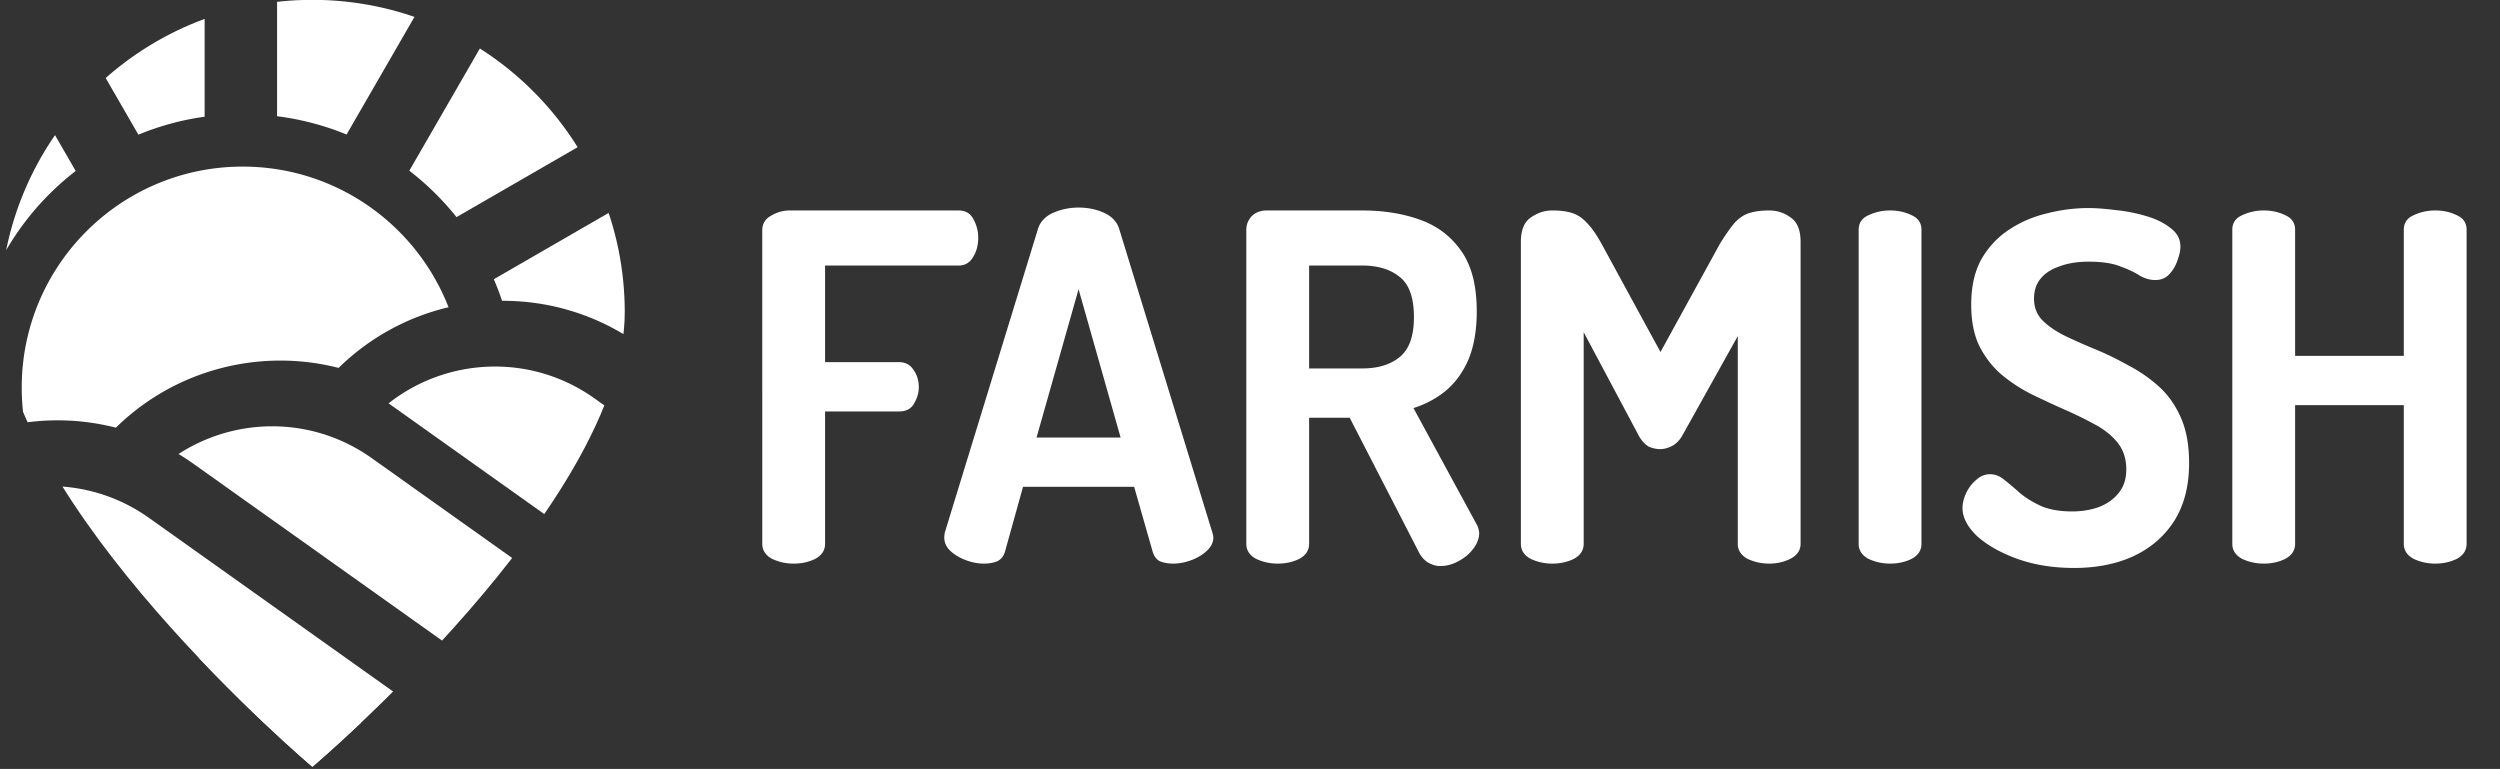
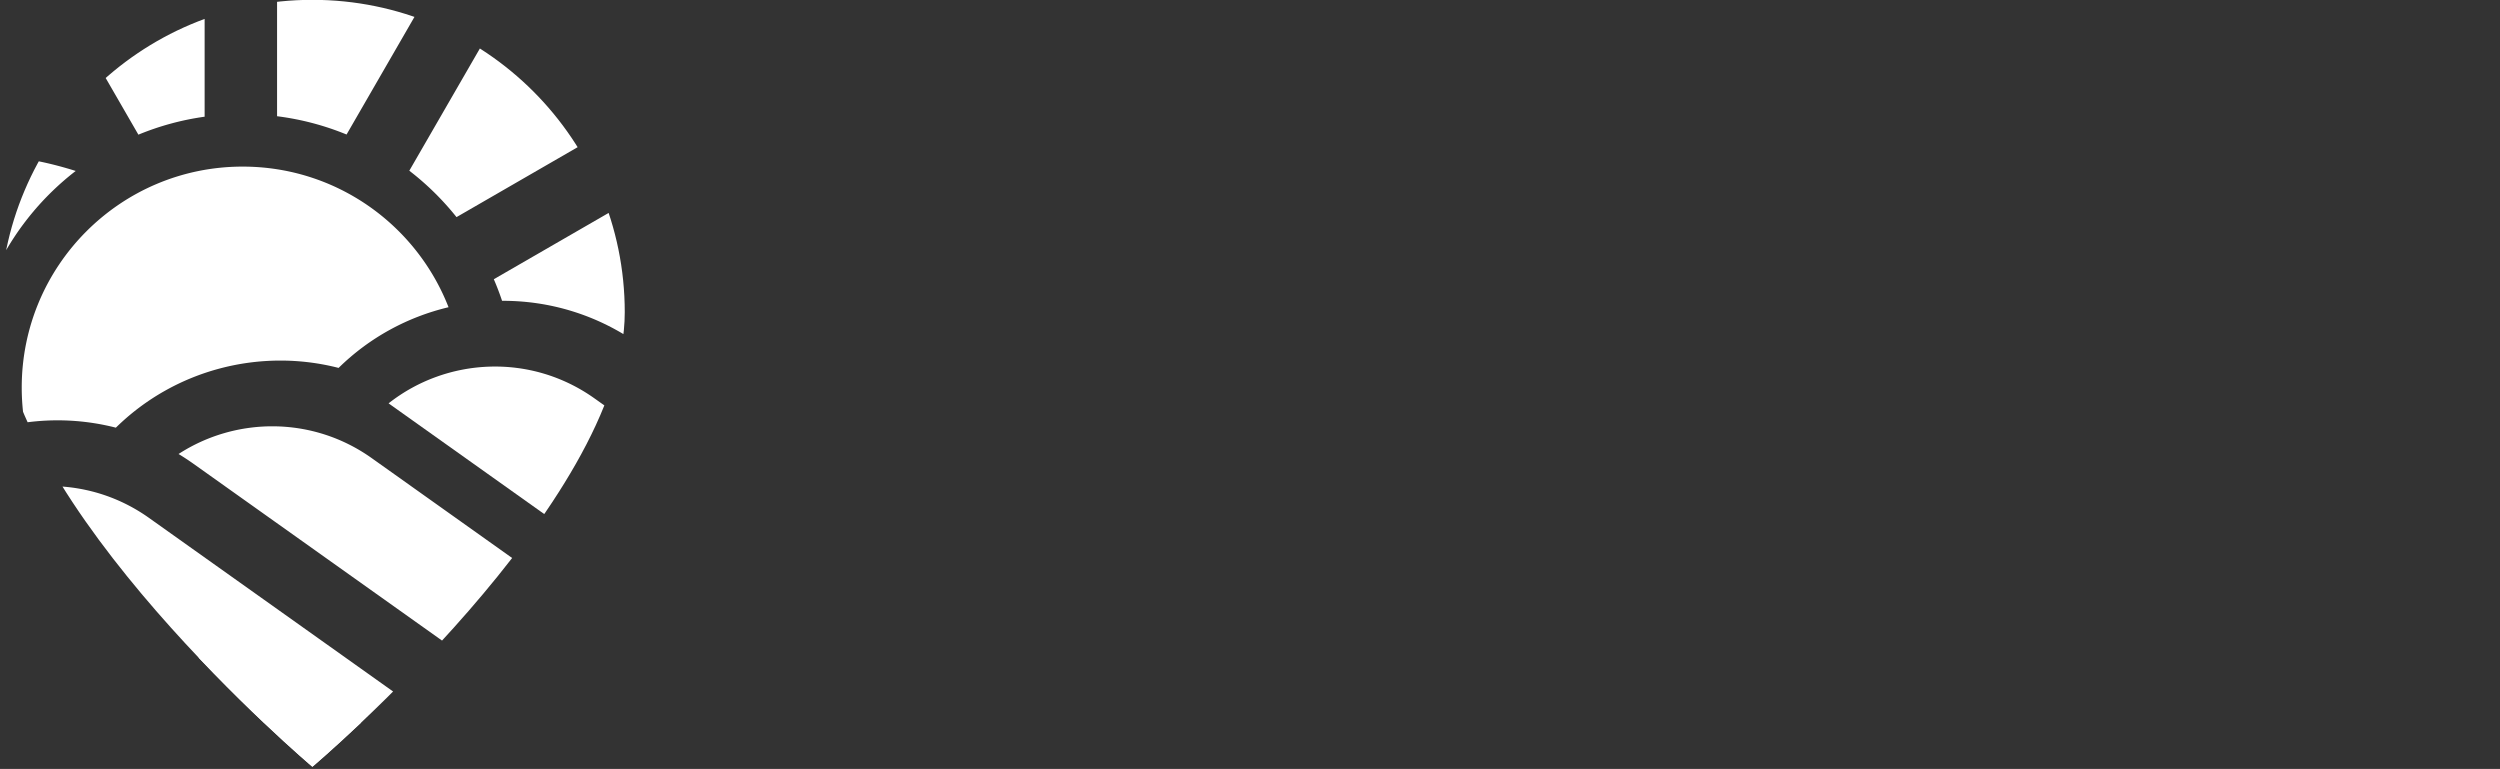
<svg xmlns="http://www.w3.org/2000/svg" viewBox="0 0 621 191" xml:space="preserve" style="fill-rule:evenodd;clip-rule:evenodd;stroke-linejoin:round;stroke-miterlimit:2">
  <rect x="0" y="0" width="621" height="191" fill="#333333" stroke="none" />
-   <path d="M197.149 140c-1.92 0-3.72-.4-5.4-1.2-1.6-.88-2.4-2.12-2.4-3.72V57.2c0-1.6.72-2.8 2.16-3.6 1.44-.88 3-1.32 4.68-1.32h41.88c1.76 0 3 .72 3.72 2.16.8 1.44 1.2 2.96 1.2 4.56 0 1.92-.44 3.56-1.32 4.92-.8 1.36-2 2.04-3.6 2.04h-33.12v24h18.36c1.6 0 2.8.64 3.6 1.92.88 1.2 1.32 2.64 1.32 4.32 0 1.36-.4 2.72-1.2 4.08-.72 1.28-1.96 1.92-3.72 1.92h-18.36v32.88c0 1.6-.8 2.84-2.4 3.72-1.6.8-3.4 1.2-5.4 1.2Zm47.248 0c-1.44 0-2.92-.28-4.44-.84-1.52-.56-2.8-1.32-3.84-2.28-1.04-.96-1.56-2.08-1.56-3.36 0-.24.04-.64.12-1.2l23.16-75.48c.56-1.76 1.8-3.08 3.72-3.96 2-.88 4.12-1.32 6.36-1.32 2.32 0 4.44.44 6.36 1.32 1.92.88 3.16 2.2 3.72 3.96l23.16 75.48c.16.56.24.96.24 1.2 0 1.2-.56 2.32-1.68 3.36-1.04.96-2.32 1.72-3.84 2.28-1.52.56-3 .84-4.44.84-1.28 0-2.4-.2-3.36-.6-.88-.48-1.48-1.32-1.8-2.52l-4.56-15.96h-27.6l-4.44 15.96c-.32 1.2-.96 2.04-1.92 2.52-.96.4-2.08.6-3.36.6Zm13.08-31.32h20.88l-10.44-36.84-10.44 36.84Zm100.226 31.92c-1.04 0-2.08-.32-3.12-.96-.96-.64-1.72-1.56-2.28-2.76l-17.04-33.12h-10.08v31.32c0 1.6-.8 2.84-2.4 3.72-1.6.8-3.4 1.2-5.4 1.2-1.92 0-3.72-.4-5.4-1.2-1.6-.88-2.4-2.12-2.4-3.72v-78c0-1.28.44-2.4 1.32-3.36.96-.96 2.2-1.44 3.72-1.44h23.76c5.28 0 10.04.76 14.28 2.28 4.32 1.52 7.76 4.12 10.32 7.8 2.56 3.6 3.84 8.6 3.84 15 0 4.64-.68 8.6-2.04 11.88-1.36 3.2-3.24 5.8-5.64 7.8-2.32 1.92-5 3.36-8.04 4.32l15.84 29.16c.16.32.28.68.36 1.08.08.32.12.6.12.84 0 1.28-.48 2.56-1.44 3.84-.96 1.28-2.2 2.32-3.72 3.12-1.44.8-2.96 1.2-4.56 1.2Zm-32.52-49.08h13.2c3.92 0 7.04-.96 9.36-2.88 2.32-1.92 3.48-5.2 3.48-9.84 0-4.8-1.16-8.12-3.48-9.96-2.32-1.92-5.44-2.88-9.36-2.88h-13.2v25.56ZM385.586 140c-1.92 0-3.72-.4-5.4-1.2-1.6-.88-2.4-2.12-2.4-3.72v-75c0-2.88.8-4.88 2.4-6 1.68-1.2 3.48-1.8 5.4-1.8 1.92 0 3.52.2 4.8.6 1.36.4 2.6 1.2 3.72 2.4 1.2 1.2 2.44 2.96 3.72 5.28l14.64 26.88 14.76-26.88c1.44-2.32 2.68-4.08 3.72-5.28 1.12-1.2 2.36-2 3.72-2.4 1.36-.4 2.96-.6 4.8-.6 2 0 3.8.6 5.4 1.8 1.6 1.12 2.4 3.12 2.4 6v75c0 1.6-.84 2.84-2.52 3.72-1.6.8-3.36 1.2-5.28 1.2-1.92 0-3.72-.4-5.4-1.2-1.6-.88-2.4-2.12-2.4-3.72v-51.6l-13.92 24.96c-.72 1.12-1.56 1.92-2.52 2.4s-1.92.72-2.88.72c-.88 0-1.8-.2-2.76-.6-.88-.48-1.68-1.32-2.4-2.52l-13.8-25.92v52.56c0 1.6-.8 2.84-2.4 3.72-1.6.8-3.4 1.2-5.4 1.2Zm83.907 0c-1.92 0-3.72-.4-5.4-1.2-1.6-.88-2.4-2.12-2.4-3.72v-78c0-1.68.8-2.88 2.4-3.6 1.68-.8 3.48-1.2 5.4-1.2 2 0 3.8.4 5.4 1.2 1.6.72 2.4 1.92 2.4 3.6v78c0 1.6-.8 2.84-2.4 3.72-1.6.8-3.4 1.2-5.4 1.2Zm45.717 1.08c-5.2 0-9.92-.76-14.16-2.28-4.16-1.52-7.48-3.4-9.96-5.64-2.4-2.32-3.6-4.64-3.6-6.96 0-1.12.28-2.32.84-3.6.64-1.36 1.48-2.48 2.52-3.36 1.04-.96 2.2-1.44 3.48-1.44 1.28 0 2.48.48 3.6 1.44 1.12.88 2.4 1.96 3.84 3.24 1.44 1.2 3.2 2.28 5.28 3.24 2.08.88 4.64 1.32 7.68 1.32 2.4 0 4.6-.36 6.6-1.08 2.08-.8 3.72-1.96 4.92-3.48 1.28-1.52 1.92-3.48 1.92-5.88 0-2.56-.68-4.72-2.04-6.48-1.36-1.76-3.2-3.28-5.52-4.56a95.24 95.24 0 0 0-7.56-3.72c-2.72-1.2-5.48-2.48-8.28-3.84-2.72-1.36-5.24-3-7.56-4.92-2.24-1.92-4.08-4.28-5.52-7.08-1.36-2.8-2.04-6.24-2.04-10.32 0-4.48.84-8.24 2.52-11.28 1.76-3.04 4.04-5.48 6.84-7.32 2.88-1.92 6.04-3.28 9.48-4.08 3.44-.88 6.88-1.32 10.32-1.32 1.84 0 4 .16 6.48.48 2.56.24 5.08.72 7.56 1.44 2.56.72 4.64 1.72 6.24 3 1.68 1.2 2.52 2.76 2.52 4.68 0 .96-.24 2.08-.72 3.36-.4 1.28-1.08 2.44-2.04 3.48-.88.96-2.04 1.44-3.48 1.44-1.28 0-2.56-.36-3.84-1.08-1.2-.8-2.8-1.56-4.8-2.28-1.92-.8-4.56-1.2-7.92-1.2-2.8 0-5.24.4-7.32 1.2-2.08.72-3.64 1.76-4.68 3.12-1.04 1.28-1.56 2.92-1.56 4.92 0 2.08.68 3.84 2.04 5.28 1.44 1.44 3.28 2.72 5.52 3.84 2.32 1.12 4.84 2.24 7.56 3.36 2.72 1.12 5.44 2.44 8.16 3.96 2.8 1.44 5.36 3.2 7.68 5.28 2.32 2.08 4.16 4.68 5.52 7.8 1.36 3.04 2.04 6.8 2.04 11.28 0 5.68-1.24 10.48-3.72 14.4-2.48 3.84-5.88 6.76-10.2 8.76-4.24 1.92-9.12 2.88-14.64 2.88Zm47.095-1.08c-1.92 0-3.72-.4-5.4-1.2-1.6-.88-2.4-2.12-2.4-3.72v-78c0-1.68.8-2.88 2.4-3.6 1.68-.8 3.48-1.2 5.4-1.2 2 0 3.8.4 5.4 1.2 1.6.72 2.4 1.92 2.4 3.6V88.4h27V57.08c0-1.68.8-2.88 2.4-3.6 1.68-.8 3.48-1.2 5.4-1.2 2 0 3.8.4 5.4 1.2 1.6.72 2.4 1.92 2.4 3.6v78c0 1.6-.8 2.84-2.4 3.72-1.6.8-3.4 1.2-5.4 1.2-1.92 0-3.72-.4-5.4-1.2-1.6-.88-2.4-2.12-2.4-3.72v-34.44h-27v34.44c0 1.6-.8 2.84-2.4 3.72-1.6.8-3.4 1.2-5.4 1.2Z" style="fill:#fff;fill-rule:nonzero" />
  <clipPath id="a">
    <path d="M155.189 77.554c0 47.353-77.594 112.906-77.594 112.906S0 124.907 0 77.554C0 34.7 34.74-.04 77.594-.04c42.855 0 77.595 34.74 77.595 77.594Z" />
  </clipPath>
  <g clip-path="url(#a)">
-     <path d="m121.575 7.931-19.904 34.475a68.264 68.264 0 0 1 11.728 11.526l34.528-19.935a108.079 108.079 0 0 0-26.352-26.066Zm35.523 41.547-34.435 19.881a67.073 67.073 0 0 1 2.05 5.364c11.774-.053 23.675 3.449 34.002 10.794l8.982 6.388c-.604-15.161-4.348-29.514-10.599-42.427Zm-49.015 143.104-16.943-12.05a58.095 58.095 0 0 1-16.437-17.882 68.163 68.163 0 0 1-14.427 1.535c-37.513 0-67.923-30.41-67.923-67.923 0-21.898 10.362-41.375 26.451-53.796L-1.103 7.987C-28.985 27.41-47.231 59.705-47.231 96.262c0 59.375 48.132 107.508 107.507 107.508 17.174 0 33.407-4.027 47.807-11.188ZM105.994-1.069 86.085 33.414a67.465 67.465 0 0 0-17.262-4.543v-39.782a106.864 106.864 0 0 1 37.171 9.842ZM50.83-10.836V28.99a67.444 67.444 0 0 0-16.454 4.462L14.47-1.027a106.812 106.812 0 0 1 36.36-9.809ZM224.248 238.846a42.489 42.489 0 0 0 23.423-16.404c13.659-19.205 9.163-45.846-10.042-59.504L147.66 98.952c-15.802-11.239-36.64-10.186-51.136 1.24l105.475 75.014c20.716 14.733 28.905 40.524 22.249 63.64Z" style="fill:#fff" />
+     <path d="m121.575 7.931-19.904 34.475a68.264 68.264 0 0 1 11.728 11.526l34.528-19.935a108.079 108.079 0 0 0-26.352-26.066Zm35.523 41.547-34.435 19.881a67.073 67.073 0 0 1 2.05 5.364c11.774-.053 23.675 3.449 34.002 10.794l8.982 6.388c-.604-15.161-4.348-29.514-10.599-42.427Zm-49.015 143.104-16.943-12.05a58.095 58.095 0 0 1-16.437-17.882 68.163 68.163 0 0 1-14.427 1.535c-37.513 0-67.923-30.41-67.923-67.923 0-21.898 10.362-41.375 26.451-53.796C-28.985 27.41-47.231 59.705-47.231 96.262c0 59.375 48.132 107.508 107.507 107.508 17.174 0 33.407-4.027 47.807-11.188ZM105.994-1.069 86.085 33.414a67.465 67.465 0 0 0-17.262-4.543v-39.782a106.864 106.864 0 0 1 37.171 9.842ZM50.83-10.836V28.99a67.444 67.444 0 0 0-16.454 4.462L14.47-1.027a106.812 106.812 0 0 1 36.36-9.809ZM224.248 238.846a42.489 42.489 0 0 0 23.423-16.404c13.659-19.205 9.163-45.846-10.042-59.504L147.66 98.952c-15.802-11.239-36.64-10.186-51.136 1.24l105.475 75.014c20.716 14.733 28.905 40.524 22.249 63.64Z" style="fill:#fff" />
    <path d="M28.78 106.234C43.476 91.792 64.62 86.388 84.108 91.39c7.716-7.583 17.21-12.674 27.309-15.076-7.981-20.446-27.87-34.93-51.141-34.93-30.308 0-54.878 24.57-54.878 54.878 0 2.971.236 5.888.691 8.731a58.32 58.32 0 0 1 22.691 1.241ZM193.599 235.419c12.1-19.03 7.292-44.416-11.298-57.637l-89.969-63.986c-14.688-10.446-33.726-10.273-47.979-1.022a58.524 58.524 0 0 1 3.706 2.432l122.916 87.418c11.617 8.262 19.294 20.001 22.624 32.795ZM137.015 252.13c13.649-19.191 9.15-45.854-10.042-59.504L37.004 128.64c-19.192-13.649-45.855-9.15-59.505 10.042-13.649 19.192-9.149 45.855 10.043 59.504l89.969 63.987c19.192 13.649 45.855 9.149 59.504-10.043Z" style="fill:#fff" />
  </g>
</svg>